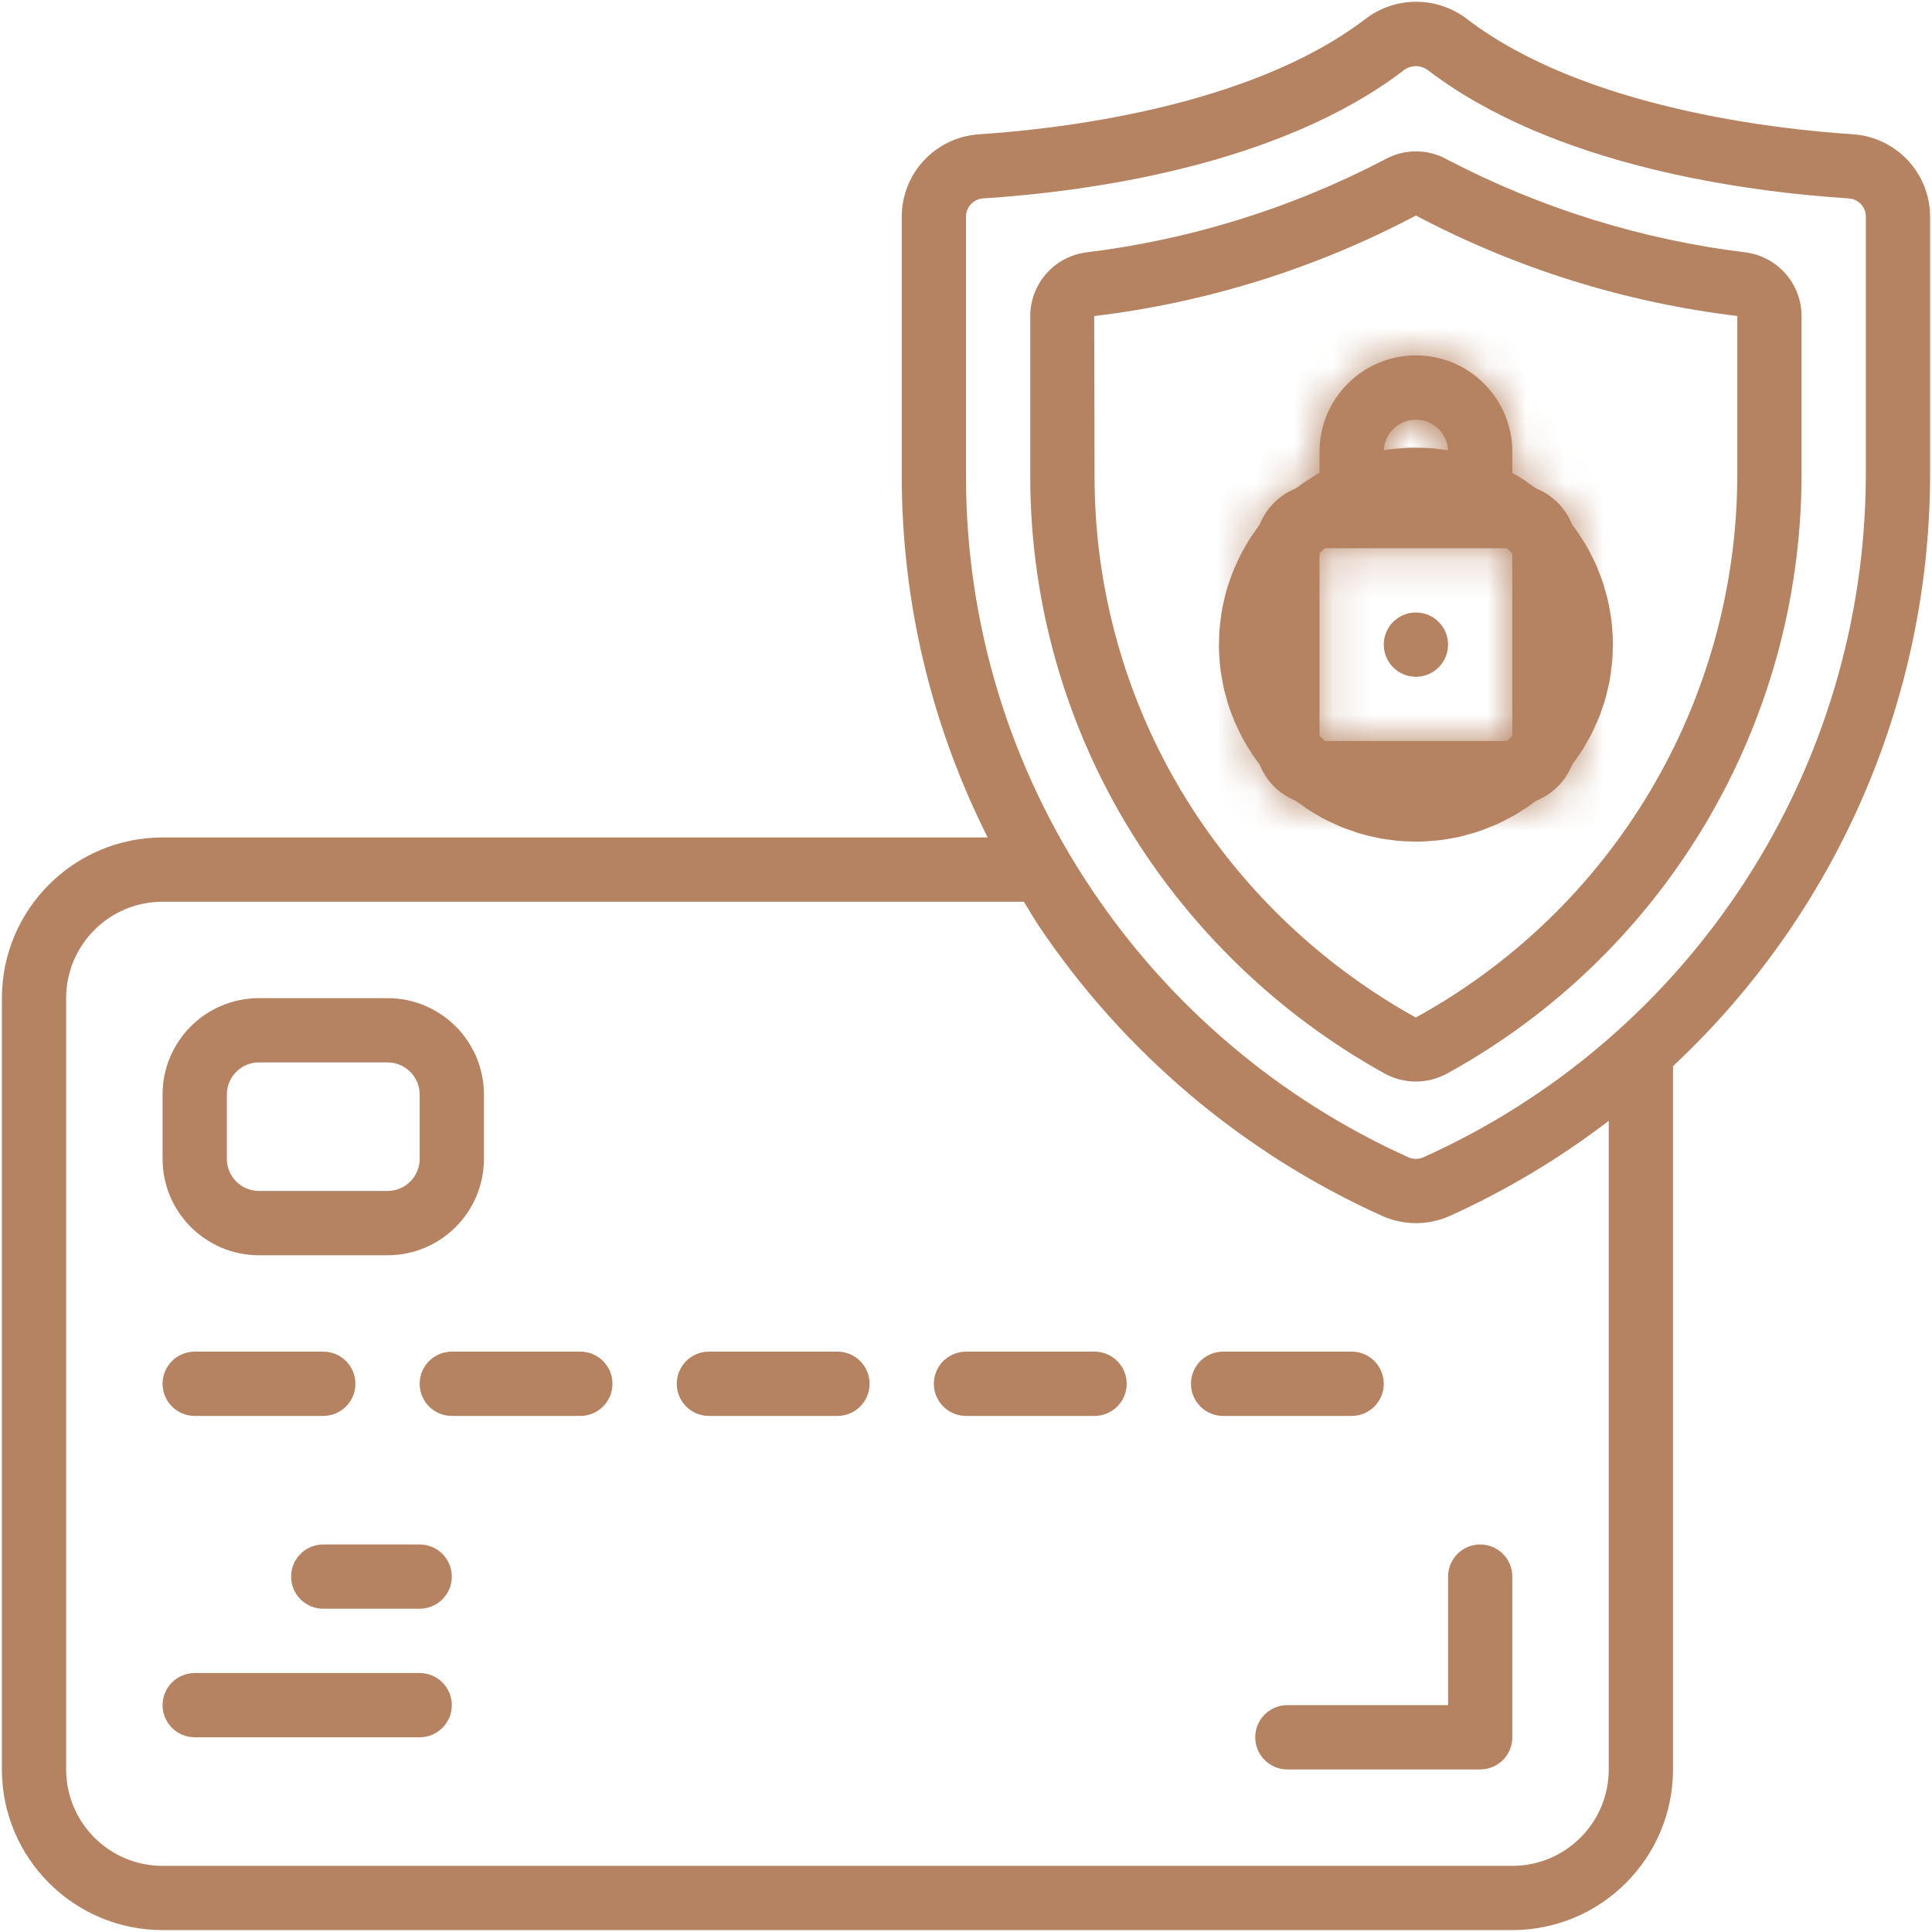
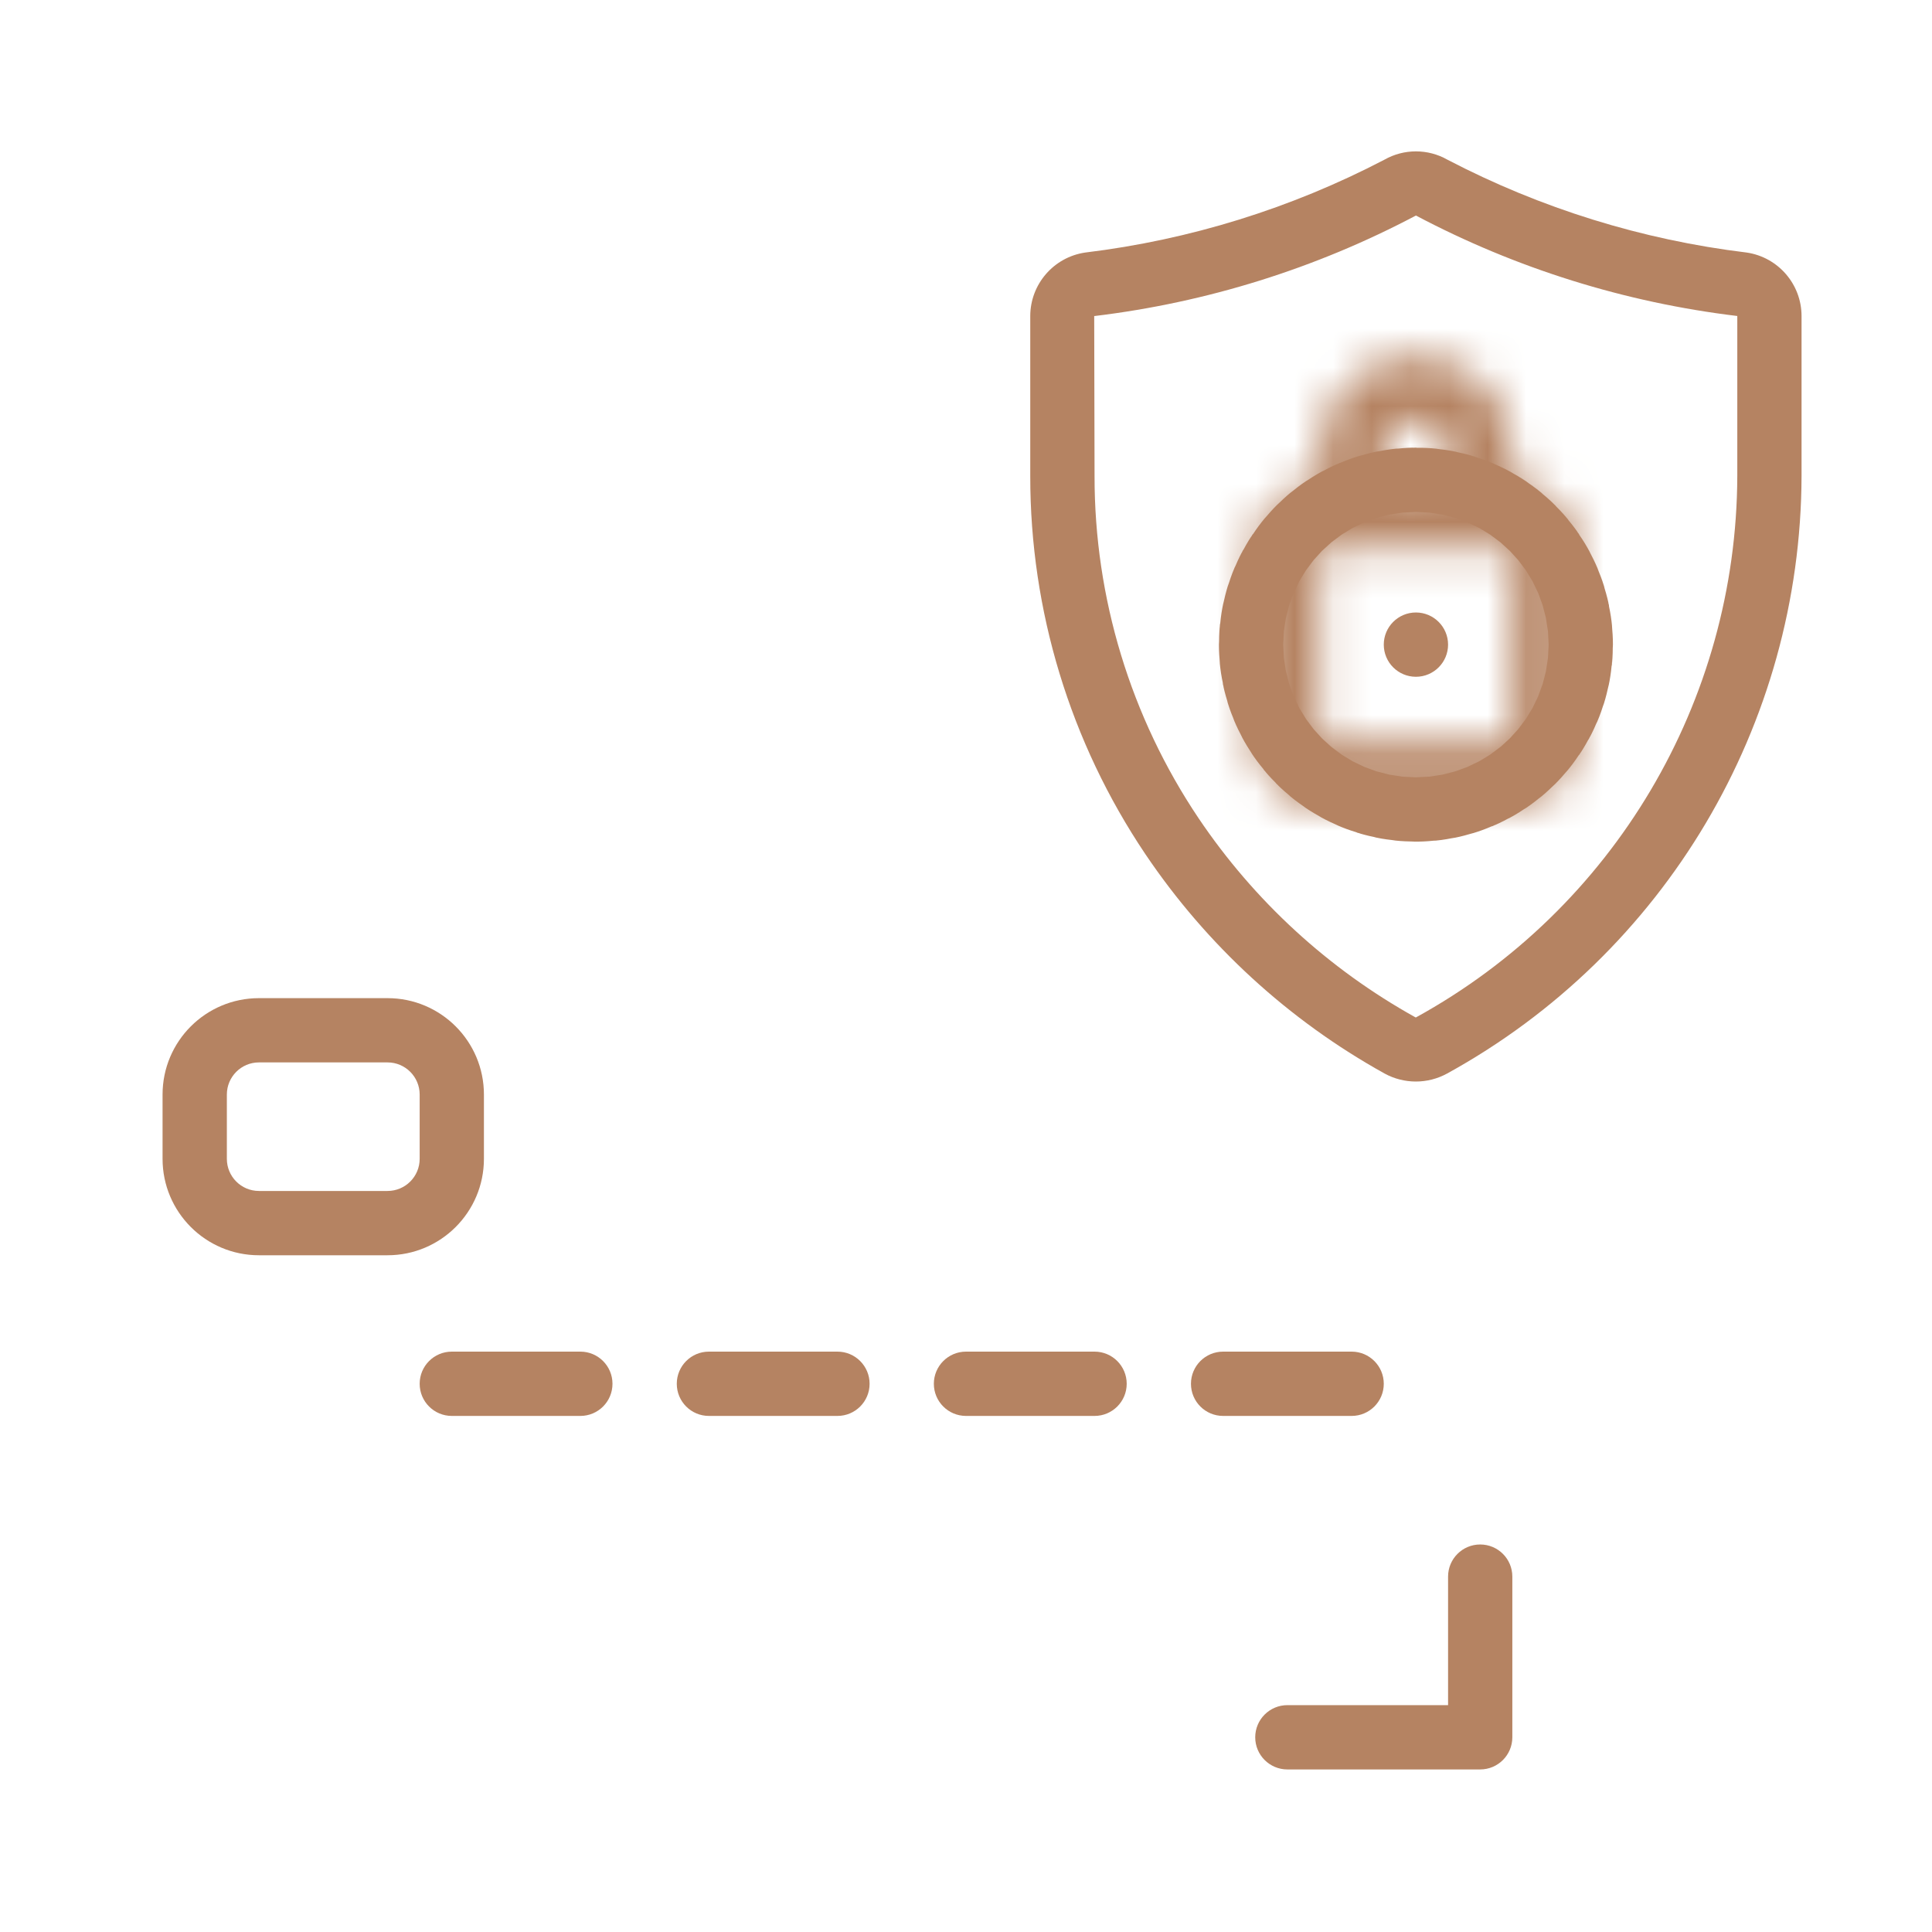
<svg xmlns="http://www.w3.org/2000/svg" width="50" height="50" viewBox="0 0 50 50" fill="none">
  <g clip-path="url(#clip0_439_10934)">
-     <path d="M47.955 3.475C45.959 3.345 40.986 2.796 37.975 0.499C37.195 -0.105 36.105 -0.105 35.326 0.499C32.312 2.796 27.341 3.345 25.345 3.475C24.22 3.545 23.341 4.475 23.337 5.603V12.318C23.337 15.567 24.099 18.771 25.561 21.673H4.207C1.912 21.676 0.051 23.536 0.049 25.832V45.793C0.051 48.088 1.912 49.949 4.207 49.951H39.139C41.435 49.949 43.295 48.088 43.298 45.793V27.591C47.527 23.636 49.935 18.109 49.951 12.318V5.603C49.947 4.48 49.076 3.551 47.955 3.475ZM41.634 45.793C41.634 47.171 40.517 48.288 39.139 48.288H4.207C2.829 48.288 1.712 47.171 1.712 45.793V25.832C1.712 24.454 2.829 23.337 4.207 23.337H26.497C26.626 23.544 26.747 23.753 26.882 23.959C29.086 27.24 32.163 29.841 35.766 31.466C36.326 31.718 36.967 31.718 37.526 31.466C38.984 30.805 40.362 29.98 41.634 29.008V45.793ZM48.288 12.318C48.26 19.933 43.783 26.827 36.839 29.95C36.714 30.006 36.573 30.006 36.448 29.95C33.127 28.453 30.291 26.056 28.261 23.031C26.131 19.865 24.996 16.134 25 12.318V5.603C25.002 5.354 25.196 5.15 25.444 5.135C28.113 4.962 33.075 4.303 36.327 1.821C36.513 1.676 36.774 1.676 36.96 1.821C40.213 4.301 45.175 4.962 47.844 5.135C48.092 5.15 48.286 5.354 48.288 5.603V12.318Z" fill="#B58362" />
    <path d="M45.206 6.536C42.499 6.208 39.875 5.393 37.458 4.132C36.953 3.846 36.335 3.846 35.83 4.132C33.414 5.393 30.789 6.208 28.082 6.536C27.268 6.657 26.665 7.355 26.663 8.178V12.318C26.66 15.803 27.696 19.21 29.64 22.102C31.227 24.458 33.349 26.405 35.833 27.783C36.337 28.059 36.947 28.059 37.451 27.783C43.094 24.68 46.606 18.758 46.624 12.318V8.178C46.623 7.355 46.019 6.657 45.206 6.536ZM44.961 12.318C44.944 18.154 41.759 23.521 36.644 26.331H36.636C34.382 25.08 32.457 23.312 31.018 21.174C29.26 18.556 28.323 15.472 28.327 12.318L28.318 8.18C31.229 7.83 34.051 6.949 36.644 5.578C39.233 6.947 42.053 7.828 44.961 8.178V12.318Z" fill="#B58362" />
    <path d="M6.702 32.486H10.029C11.407 32.486 12.524 31.368 12.524 29.99V28.327C12.524 26.949 11.407 25.832 10.029 25.832H6.702C5.324 25.832 4.207 26.949 4.207 28.327V29.99C4.207 31.368 5.324 32.486 6.702 32.486ZM5.871 28.327C5.871 27.868 6.243 27.495 6.702 27.495H10.029C10.489 27.495 10.861 27.868 10.861 28.327V29.99C10.861 30.45 10.489 30.822 10.029 30.822H6.702C6.243 30.822 5.871 30.45 5.871 29.99V28.327Z" fill="#B58362" />
-     <path d="M5.039 36.644H8.366C8.825 36.644 9.198 36.272 9.198 35.812C9.198 35.353 8.825 34.98 8.366 34.98H5.039C4.58 34.98 4.207 35.353 4.207 35.812C4.207 36.272 4.58 36.644 5.039 36.644Z" fill="#B58362" />
    <path d="M15.02 34.98H11.693C11.233 34.98 10.861 35.353 10.861 35.812C10.861 36.272 11.233 36.644 11.693 36.644H15.02C15.479 36.644 15.851 36.272 15.851 35.812C15.851 35.353 15.479 34.98 15.02 34.98Z" fill="#B58362" />
    <path d="M21.673 34.98H18.346C17.887 34.98 17.515 35.353 17.515 35.812C17.515 36.272 17.887 36.644 18.346 36.644H21.673C22.133 36.644 22.505 36.272 22.505 35.812C22.505 35.353 22.133 34.98 21.673 34.98Z" fill="#B58362" />
    <path d="M28.327 34.98H25C24.541 34.98 24.168 35.353 24.168 35.812C24.168 36.272 24.541 36.644 25 36.644H28.327C28.786 36.644 29.159 36.272 29.159 35.812C29.159 35.353 28.786 34.98 28.327 34.98Z" fill="#B58362" />
    <path d="M35.812 35.812C35.812 35.353 35.44 34.98 34.98 34.98H31.654C31.194 34.98 30.822 35.353 30.822 35.812C30.822 36.272 31.194 36.644 31.654 36.644H34.98C35.44 36.644 35.812 36.272 35.812 35.812Z" fill="#B58362" />
-     <path d="M10.861 39.971H8.366C7.906 39.971 7.534 40.343 7.534 40.802C7.534 41.262 7.906 41.634 8.366 41.634H10.861C11.32 41.634 11.693 41.262 11.693 40.802C11.693 40.343 11.32 39.971 10.861 39.971Z" fill="#B58362" />
-     <path d="M10.861 43.298H5.039C4.58 43.298 4.207 43.67 4.207 44.129C4.207 44.589 4.58 44.961 5.039 44.961H10.861C11.32 44.961 11.693 44.589 11.693 44.129C11.693 43.67 11.32 43.298 10.861 43.298Z" fill="#B58362" />
    <mask id="path-11-inside-1_439_10934" fill="white">
      <path d="M34.149 11.693V12.524C33.23 12.524 32.485 13.269 32.485 14.188V19.178C32.485 20.097 33.23 20.841 34.149 20.841H39.139C40.058 20.841 40.802 20.097 40.802 19.178V14.188C40.802 13.269 40.058 12.524 39.139 12.524V11.693C39.139 10.315 38.022 9.198 36.644 9.198C35.266 9.198 34.149 10.315 34.149 11.693ZM35.812 11.693C35.812 11.233 36.185 10.861 36.644 10.861C37.103 10.861 37.476 11.233 37.476 11.693V12.524H35.812V11.693ZM38.307 14.188H39.139V19.178H34.149V14.188H38.307Z" />
    </mask>
-     <path d="M34.149 11.693V12.524C33.23 12.524 32.485 13.269 32.485 14.188V19.178C32.485 20.097 33.23 20.841 34.149 20.841H39.139C40.058 20.841 40.802 20.097 40.802 19.178V14.188C40.802 13.269 40.058 12.524 39.139 12.524V11.693C39.139 10.315 38.022 9.198 36.644 9.198C35.266 9.198 34.149 10.315 34.149 11.693ZM35.812 11.693C35.812 11.233 36.185 10.861 36.644 10.861C37.103 10.861 37.476 11.233 37.476 11.693V12.524H35.812V11.693ZM38.307 14.188H39.139V19.178H34.149V14.188H38.307Z" fill="#B58362" />
    <path d="M34.149 12.524V21.058H42.682V12.524H34.149ZM39.139 12.524H30.606V21.058H39.139V12.524ZM37.476 12.524V21.058H46.009V12.524H37.476ZM35.812 12.524H27.279V21.058H35.812V12.524ZM39.139 14.188H47.672V5.654H39.139V14.188ZM39.139 19.178V27.711H47.672V19.178H39.139ZM34.149 19.178H25.615V27.711H34.149V19.178ZM34.149 14.188V5.654H25.615V14.188H34.149ZM25.615 11.693V12.524H42.682V11.693H25.615ZM34.149 3.991C28.517 3.991 23.952 8.556 23.952 14.188H41.019C41.019 17.982 37.943 21.058 34.149 21.058V3.991ZM23.952 14.188V19.178H41.019V14.188H23.952ZM23.952 19.178C23.952 24.809 28.517 29.375 34.149 29.375V12.308C37.943 12.308 41.019 15.384 41.019 19.178H23.952ZM34.149 29.375H39.139V12.308H34.149V29.375ZM39.139 29.375C44.77 29.375 49.336 24.809 49.336 19.178H32.269C32.269 15.384 35.345 12.308 39.139 12.308V29.375ZM49.336 19.178V14.188H32.269V19.178H49.336ZM49.336 14.188C49.336 8.556 44.77 3.991 39.139 3.991V21.058C35.345 21.058 32.269 17.982 32.269 14.188H49.336ZM47.672 12.524V11.693H30.606V12.524H47.672ZM47.672 11.693C47.672 5.602 42.735 0.664 36.644 0.664V17.731C33.309 17.731 30.606 15.027 30.606 11.693H47.672ZM36.644 0.664C30.553 0.664 25.615 5.602 25.615 11.693H42.682C42.682 15.027 39.979 17.731 36.644 17.731V0.664ZM44.346 11.693C44.346 15.946 40.897 19.394 36.644 19.394V2.328C31.472 2.328 27.279 6.52 27.279 11.693H44.346ZM36.644 19.394C32.39 19.394 28.942 15.946 28.942 11.693H46.009C46.009 6.52 41.816 2.328 36.644 2.328V19.394ZM28.942 11.693V12.524H46.009V11.693H28.942ZM37.476 3.991H35.812V21.058H37.476V3.991ZM44.346 12.524V11.693H27.279V12.524H44.346ZM38.307 22.721H39.139V5.654H38.307V22.721ZM30.606 14.188V19.178H47.672V14.188H30.606ZM39.139 10.645H34.149V27.711H39.139V10.645ZM42.682 19.178V14.188H25.615V19.178H42.682ZM34.149 22.721H38.307V5.654H34.149V22.721Z" fill="#B58362" mask="url(#path-11-inside-1_439_10934)" />
    <path d="M36.644 17.515C37.103 17.515 37.476 17.142 37.476 16.683C37.476 16.224 37.103 15.851 36.644 15.851C36.184 15.851 35.812 16.224 35.812 16.683C35.812 17.142 36.184 17.515 36.644 17.515Z" fill="#B58362" stroke="#B58362" stroke-width="8.533" />
    <path d="M37.476 44.129H33.317C32.858 44.129 32.485 44.502 32.485 44.961C32.485 45.42 32.858 45.793 33.317 45.793H38.307C38.767 45.793 39.139 45.42 39.139 44.961V40.802C39.139 40.343 38.767 39.971 38.307 39.971C37.848 39.971 37.476 40.343 37.476 40.802V44.129Z" fill="#B58362" />
  </g>
  <defs>
    <clipPath id="clip0_439_10934">
      <rect width="50" height="50" fill="white" />
    </clipPath>
  </defs>
</svg>